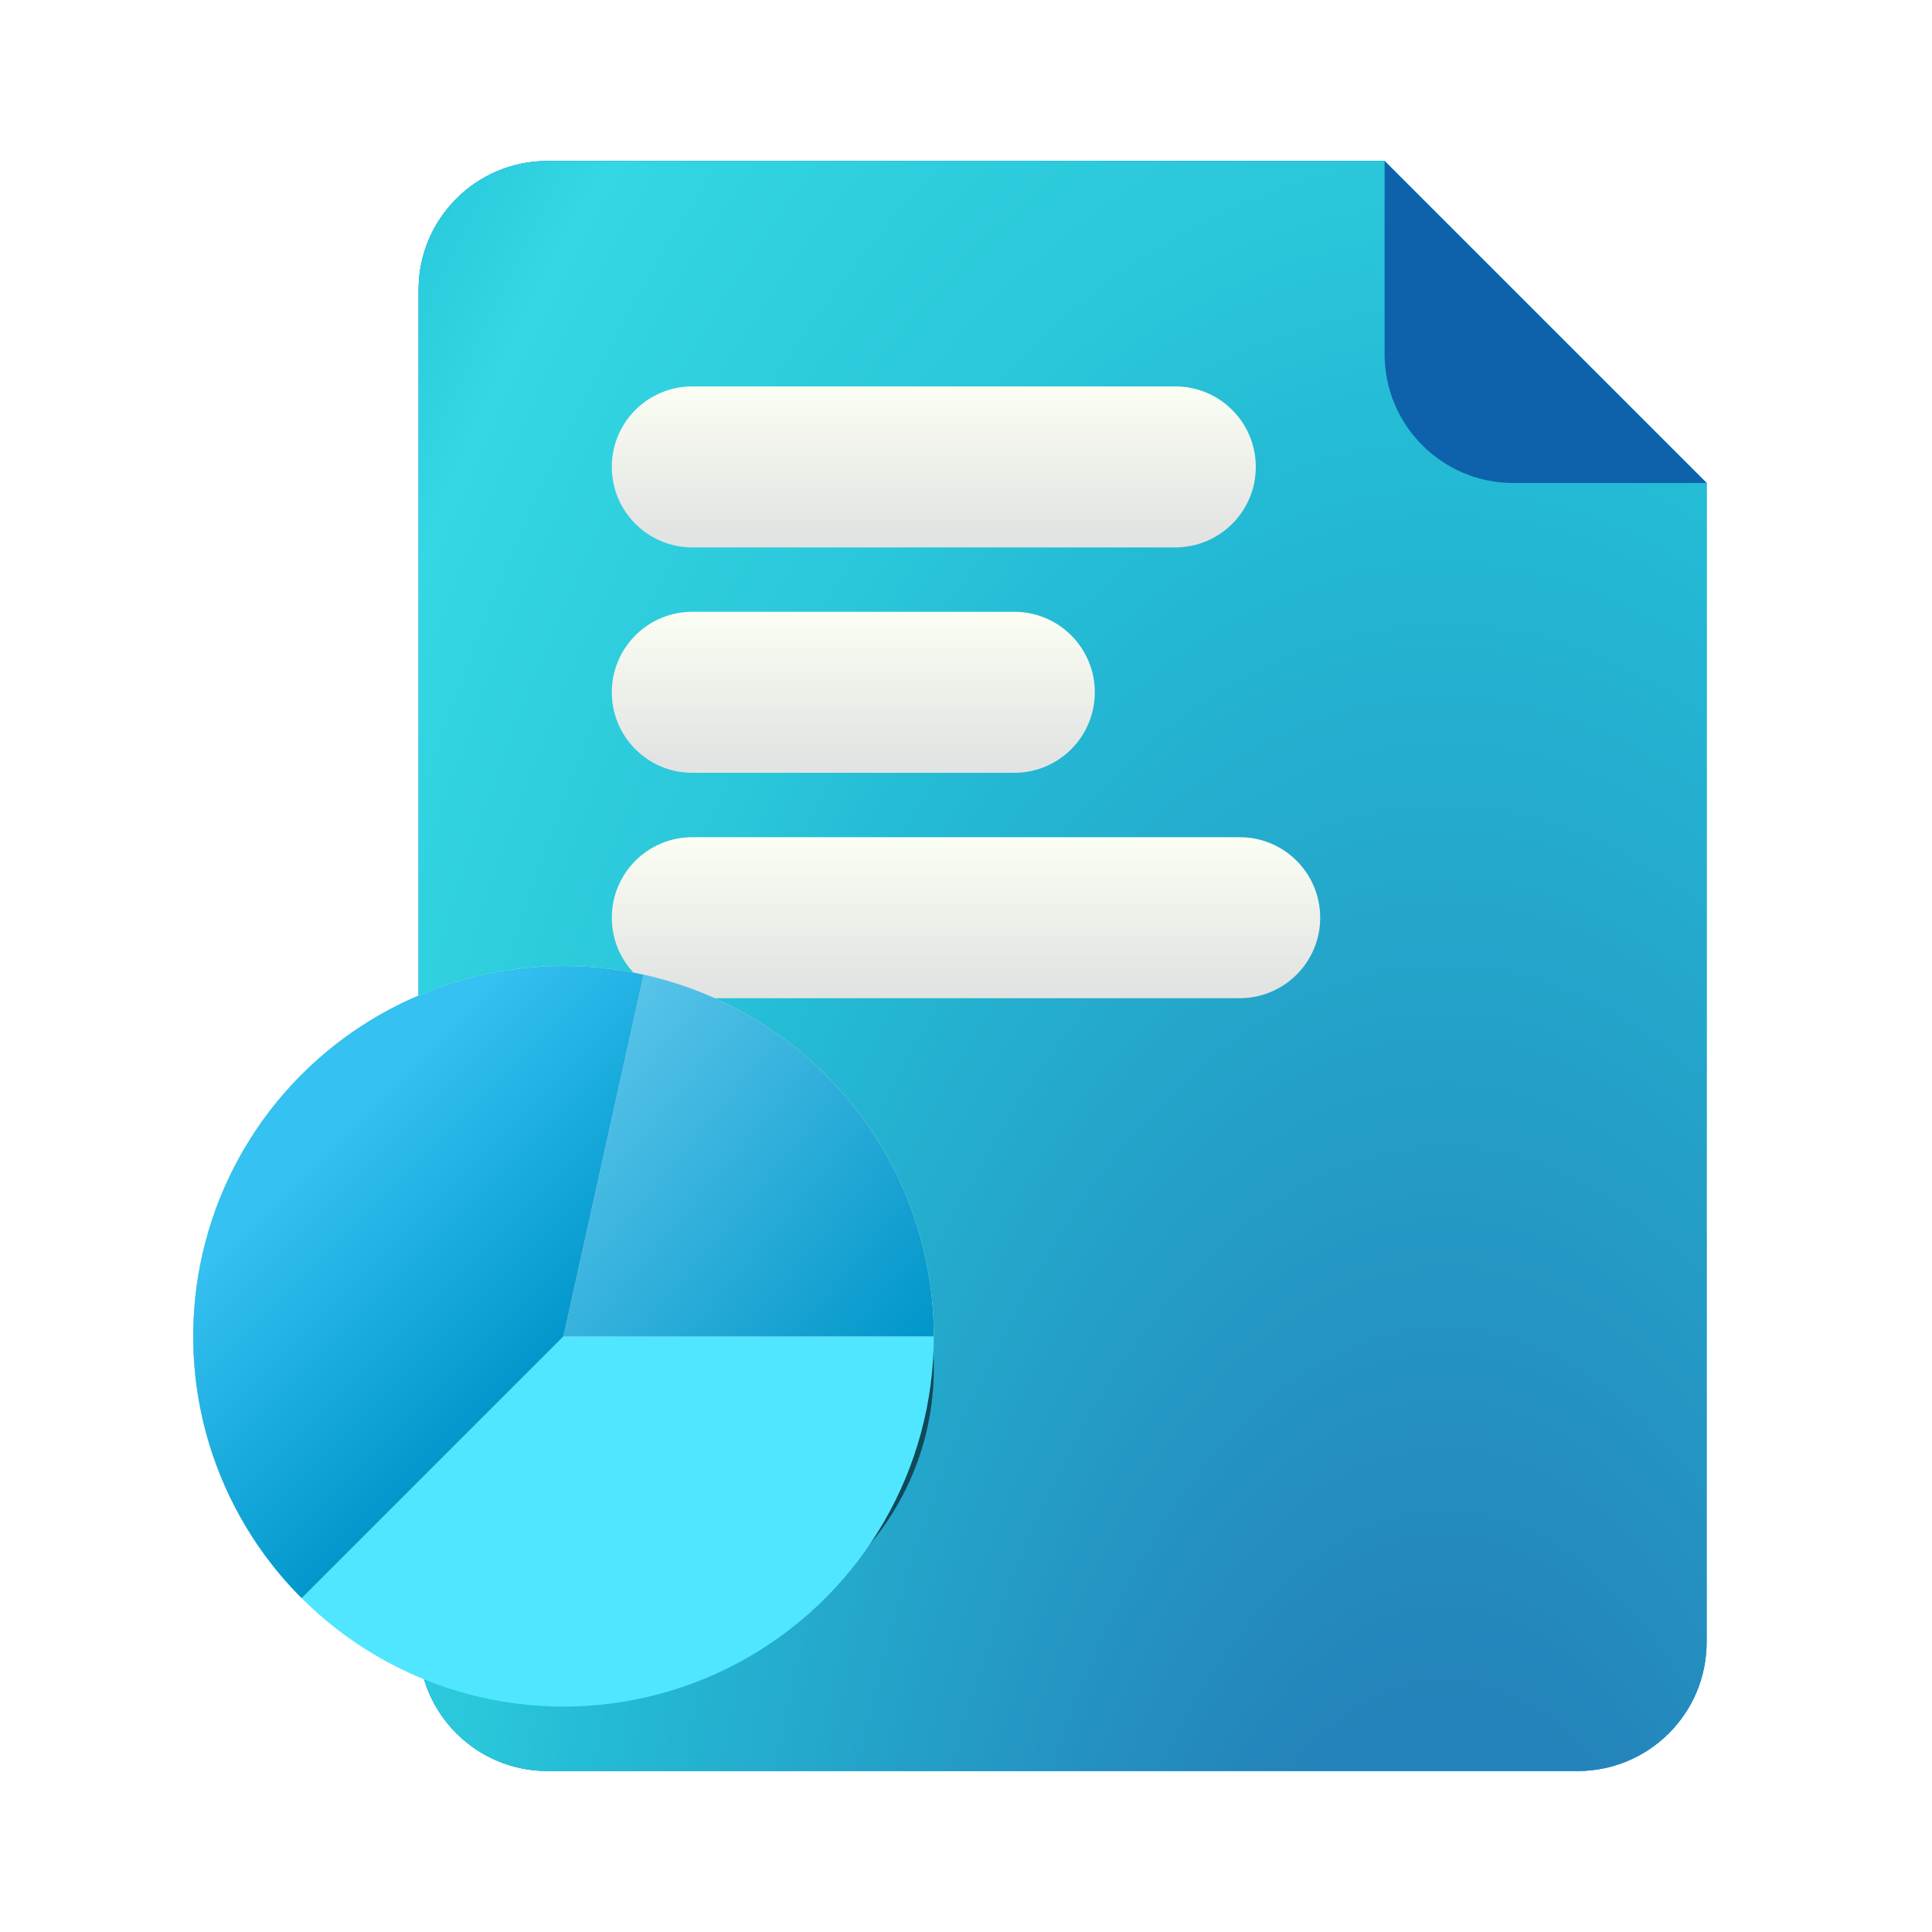
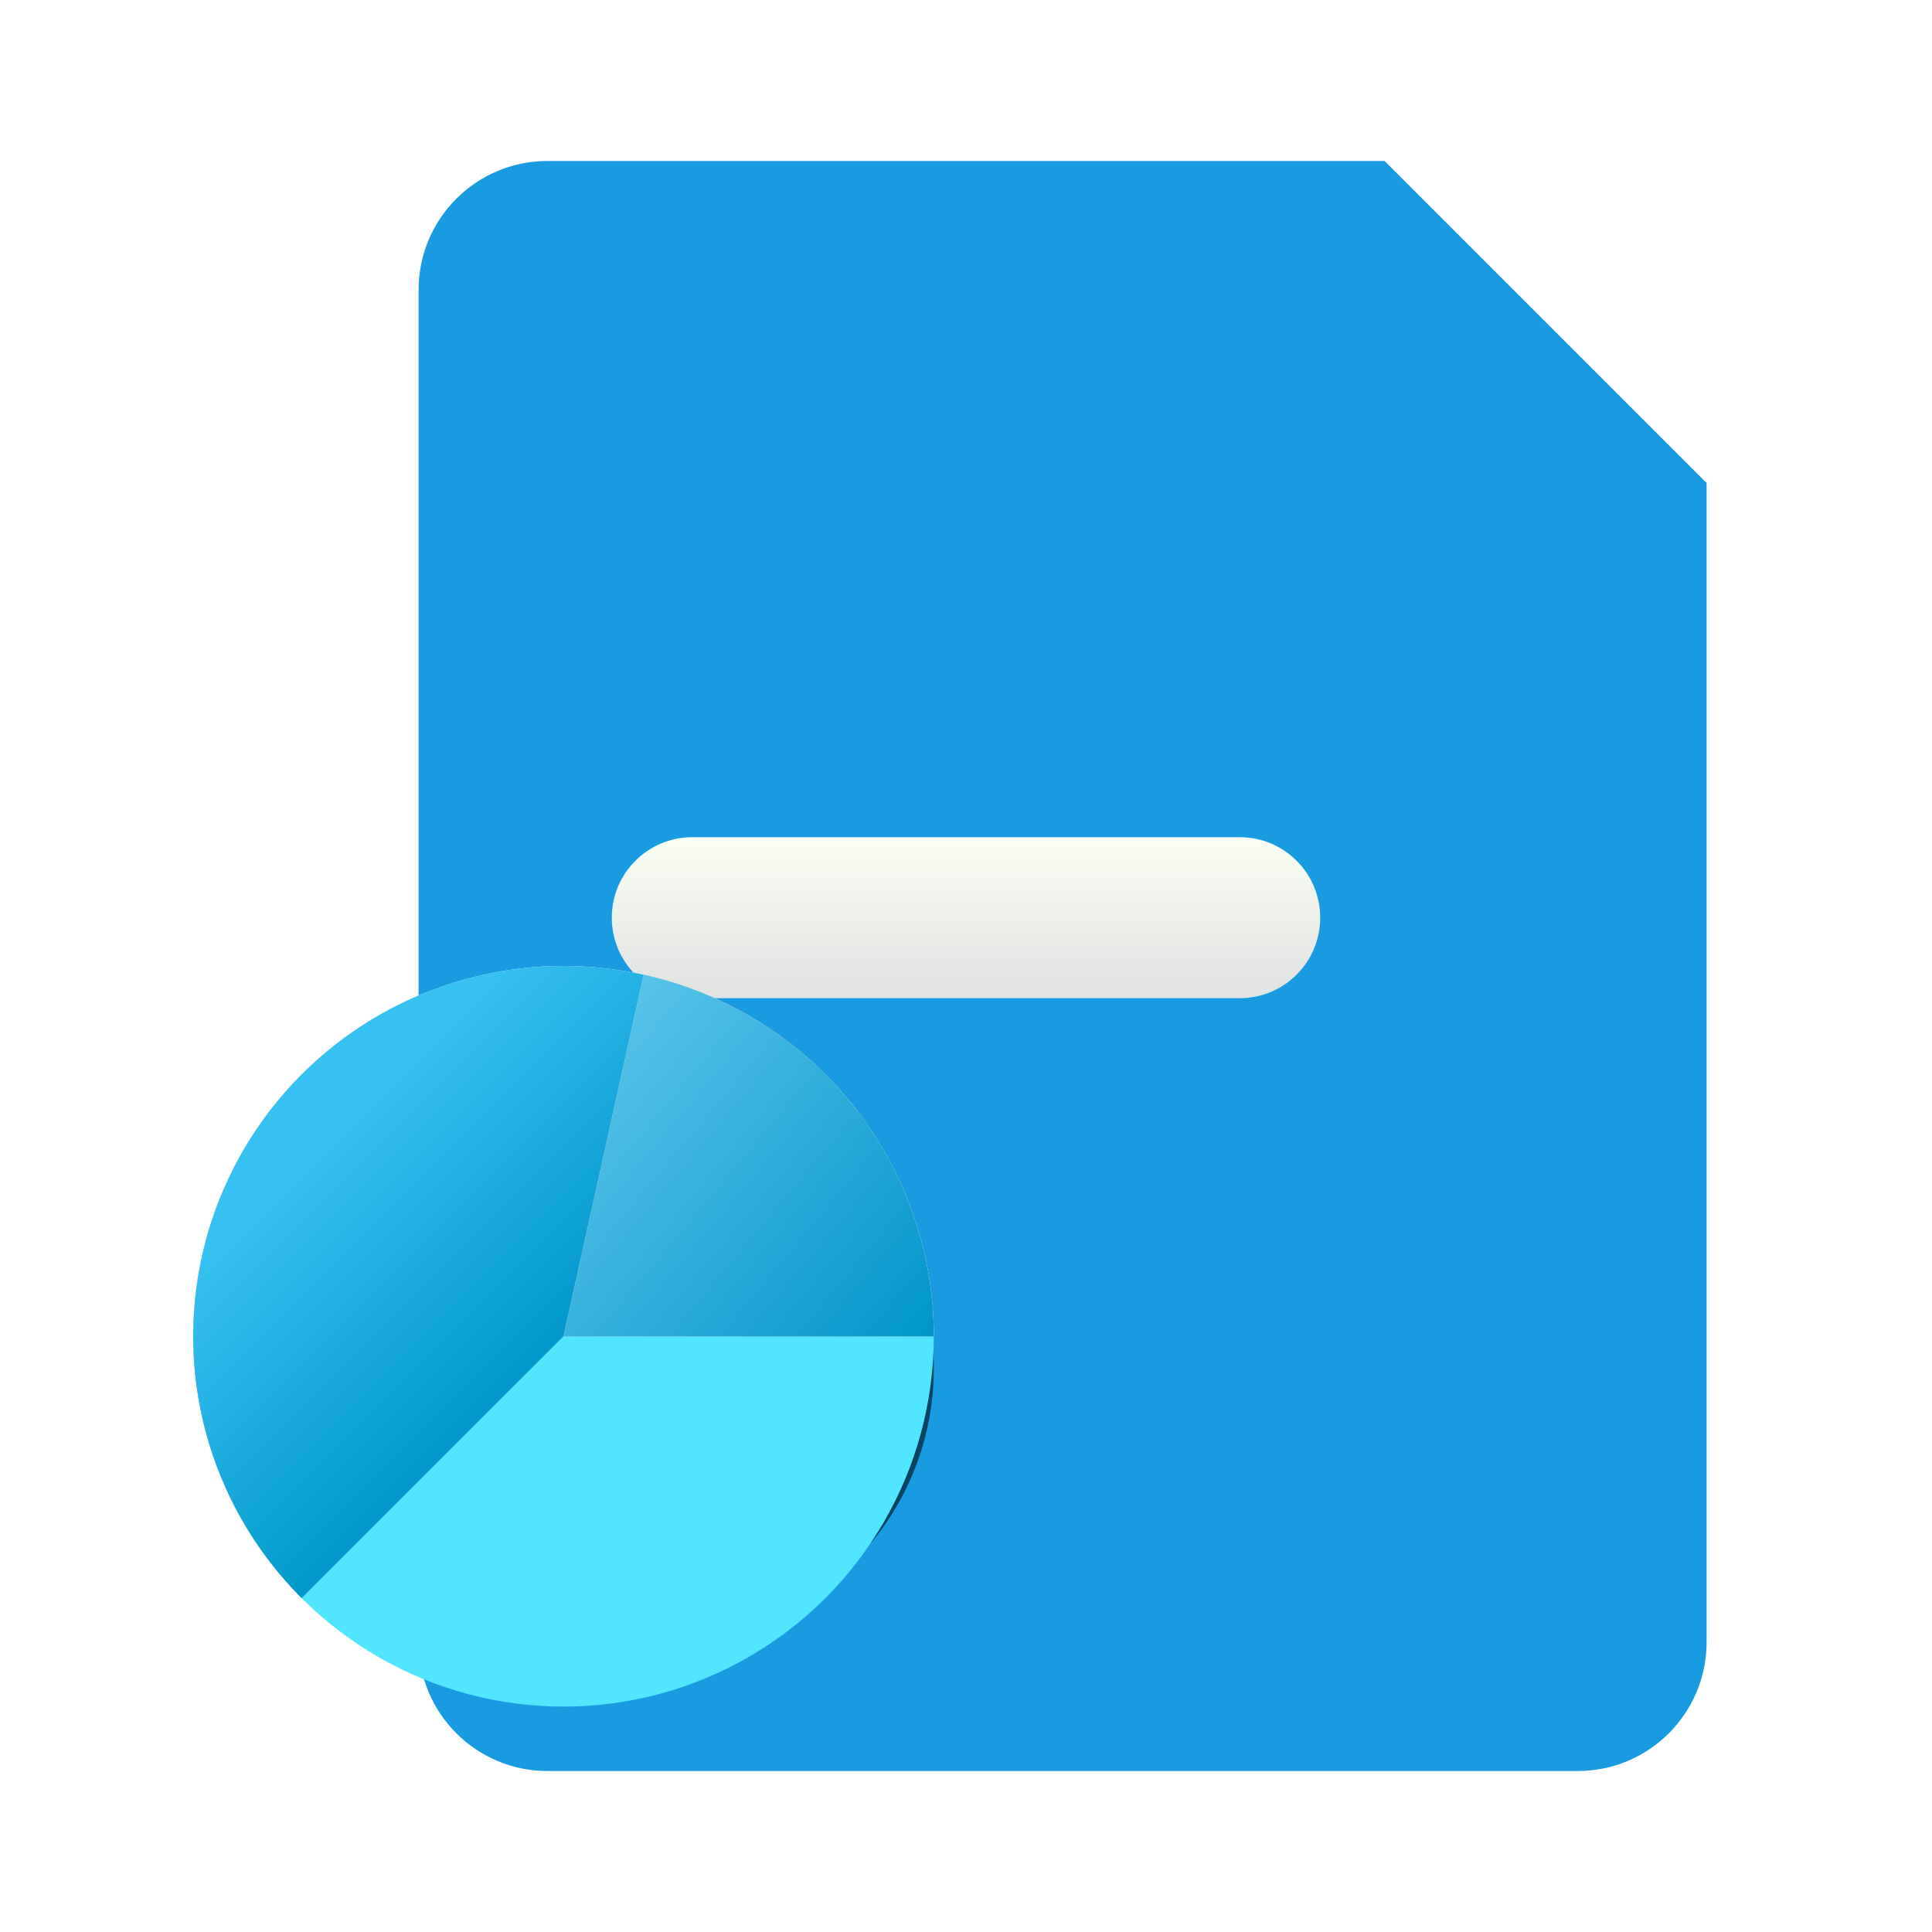
<svg xmlns="http://www.w3.org/2000/svg" width="60" height="60" viewBox="0 0 60 60" fill="none">
  <path d="M13 9C13 6.791 14.791 5 17 5H43L48 10L53 15V51C53 53.209 51.209 55 49 55H17C14.791 55 13 53.209 13 51V9Z" fill="#199BE2" />
-   <path d="M13 9C13 6.791 14.791 5 17 5H43L48 10L53 15V51C53 53.209 51.209 55 49 55H17C14.791 55 13 53.209 13 51V9Z" fill="url(#paint0_linear_2594_5210)" />
-   <path d="M13 9C13 6.791 14.791 5 17 5H43L48 10L53 15V51C53 53.209 51.209 55 49 55H17C14.791 55 13 53.209 13 51V9Z" fill="url(#paint1_radial_2594_5210)" />
  <g filter="url(#filter0_f_2594_5210)">
    <circle cx="20.5" cy="42.5" r="8.5" fill="black" fill-opacity="0.56" />
  </g>
-   <path d="M43 5L48 10L53 15H47C44.791 15 43 13.209 43 11V5Z" fill="#0D62AB" />
-   <path d="M36.5 12C37.881 12 39 13.119 39 14.5C39 15.881 37.881 17 36.5 17L21.5 17C20.119 17 19 15.881 19 14.5C19 13.119 20.119 12 21.5 12L36.5 12Z" fill="url(#paint2_linear_2594_5210)" />
-   <path d="M31.5 19C32.881 19 34 20.119 34 21.5C34 22.881 32.881 24 31.5 24L21.5 24C20.119 24 19 22.881 19 21.5C19 20.119 20.119 19 21.5 19L31.5 19Z" fill="url(#paint3_linear_2594_5210)" />
  <path d="M38.5 26C39.881 26 41 27.119 41 28.5C41 29.881 39.881 31 38.5 31L21.5 31C20.119 31 19 29.881 19 28.5C19 27.119 20.119 26 21.5 26L38.5 26Z" fill="url(#paint4_linear_2594_5210)" />
  <circle cx="17.5" cy="41.5" r="11.5" fill="#50E6FF" />
  <path d="M29 41.5C29 39.609 28.534 37.747 27.642 36.079C26.751 34.411 25.462 32.989 23.889 31.938C22.317 30.887 20.509 30.241 18.627 30.055C16.745 29.87 14.846 30.152 13.099 30.875C11.352 31.599 9.81 32.743 8.61 34.205C7.411 35.666 6.59 37.402 6.221 39.257C5.852 41.111 5.946 43.029 6.495 44.838C7.044 46.648 8.031 48.294 9.368 49.632L17.5 41.5H29Z" fill="#D9D9D9" />
  <path d="M29 41.5C29 39.609 28.534 37.747 27.642 36.079C26.751 34.411 25.462 32.989 23.889 31.938C22.317 30.887 20.509 30.241 18.627 30.055C16.745 29.87 14.846 30.152 13.099 30.875C11.352 31.599 9.81 32.743 8.61 34.205C7.411 35.666 6.59 37.402 6.221 39.257C5.852 41.111 5.946 43.029 6.495 44.838C7.044 46.648 8.031 48.294 9.368 49.632L17.5 41.5H29Z" fill="url(#paint5_linear_2594_5210)" />
  <path d="M29 41.5C29 38.882 28.107 36.343 26.469 34.302C24.83 32.26 22.544 30.839 19.989 30.273L17.5 41.5H29Z" fill="#D9D9D9" />
  <path d="M29 41.5C29 38.882 28.107 36.343 26.469 34.302C24.83 32.26 22.544 30.839 19.989 30.273L17.5 41.5H29Z" fill="url(#paint6_linear_2594_5210)" />
  <defs>
    <filter id="filter0_f_2594_5210" x="8" y="30" width="25" height="25" filterUnits="userSpaceOnUse" color-interpolation-filters="sRGB">
      <feFlood flood-opacity="0" result="BackgroundImageFix" />
      <feBlend mode="normal" in="SourceGraphic" in2="BackgroundImageFix" result="shape" />
      <feGaussianBlur stdDeviation="2" result="effect1_foregroundBlur_2594_5210" />
    </filter>
    <linearGradient id="paint0_linear_2594_5210" x1="33" y1="5" x2="33" y2="55" gradientUnits="userSpaceOnUse">
      <stop stop-color="#1797DF" />
      <stop offset="1" stop-color="#36A9F5" />
    </linearGradient>
    <radialGradient id="paint1_radial_2594_5210" cx="0" cy="0" r="1" gradientUnits="userSpaceOnUse" gradientTransform="translate(45.031 71.638) scale(46.848 96.205)">
      <stop offset="0.199" stop-color="#2483BA" />
      <stop offset="0.601" stop-color="#24BBD5" />
      <stop offset="0.68" stop-color="#2AC7DA" />
      <stop offset="0.886" stop-color="#34D7E3" />
      <stop offset="1" stop-color="#23C3D9" />
    </radialGradient>
    <linearGradient id="paint2_linear_2594_5210" x1="29" y1="12" x2="29" y2="17" gradientUnits="userSpaceOnUse">
      <stop stop-color="#FBFEF3" />
      <stop offset="0.909" stop-color="#E2E4E3" />
    </linearGradient>
    <linearGradient id="paint3_linear_2594_5210" x1="26.5" y1="19" x2="26.5" y2="24" gradientUnits="userSpaceOnUse">
      <stop stop-color="#FBFEF3" />
      <stop offset="0.909" stop-color="#E2E4E3" />
    </linearGradient>
    <linearGradient id="paint4_linear_2594_5210" x1="30" y1="26" x2="30" y2="31" gradientUnits="userSpaceOnUse">
      <stop stop-color="#FBFEF3" />
      <stop offset="0.909" stop-color="#E2E4E3" />
    </linearGradient>
    <linearGradient id="paint5_linear_2594_5210" x1="7" y1="38.5" x2="14" y2="45.5" gradientUnits="userSpaceOnUse">
      <stop stop-color="#35C1F1" />
      <stop offset="1" stop-color="#0096CA" />
    </linearGradient>
    <linearGradient id="paint6_linear_2594_5210" x1="10.5" y1="26" x2="29" y2="41.5" gradientUnits="userSpaceOnUse">
      <stop stop-color="#96E4FF" />
      <stop offset="1" stop-color="#0096CA" />
    </linearGradient>
  </defs>
</svg>